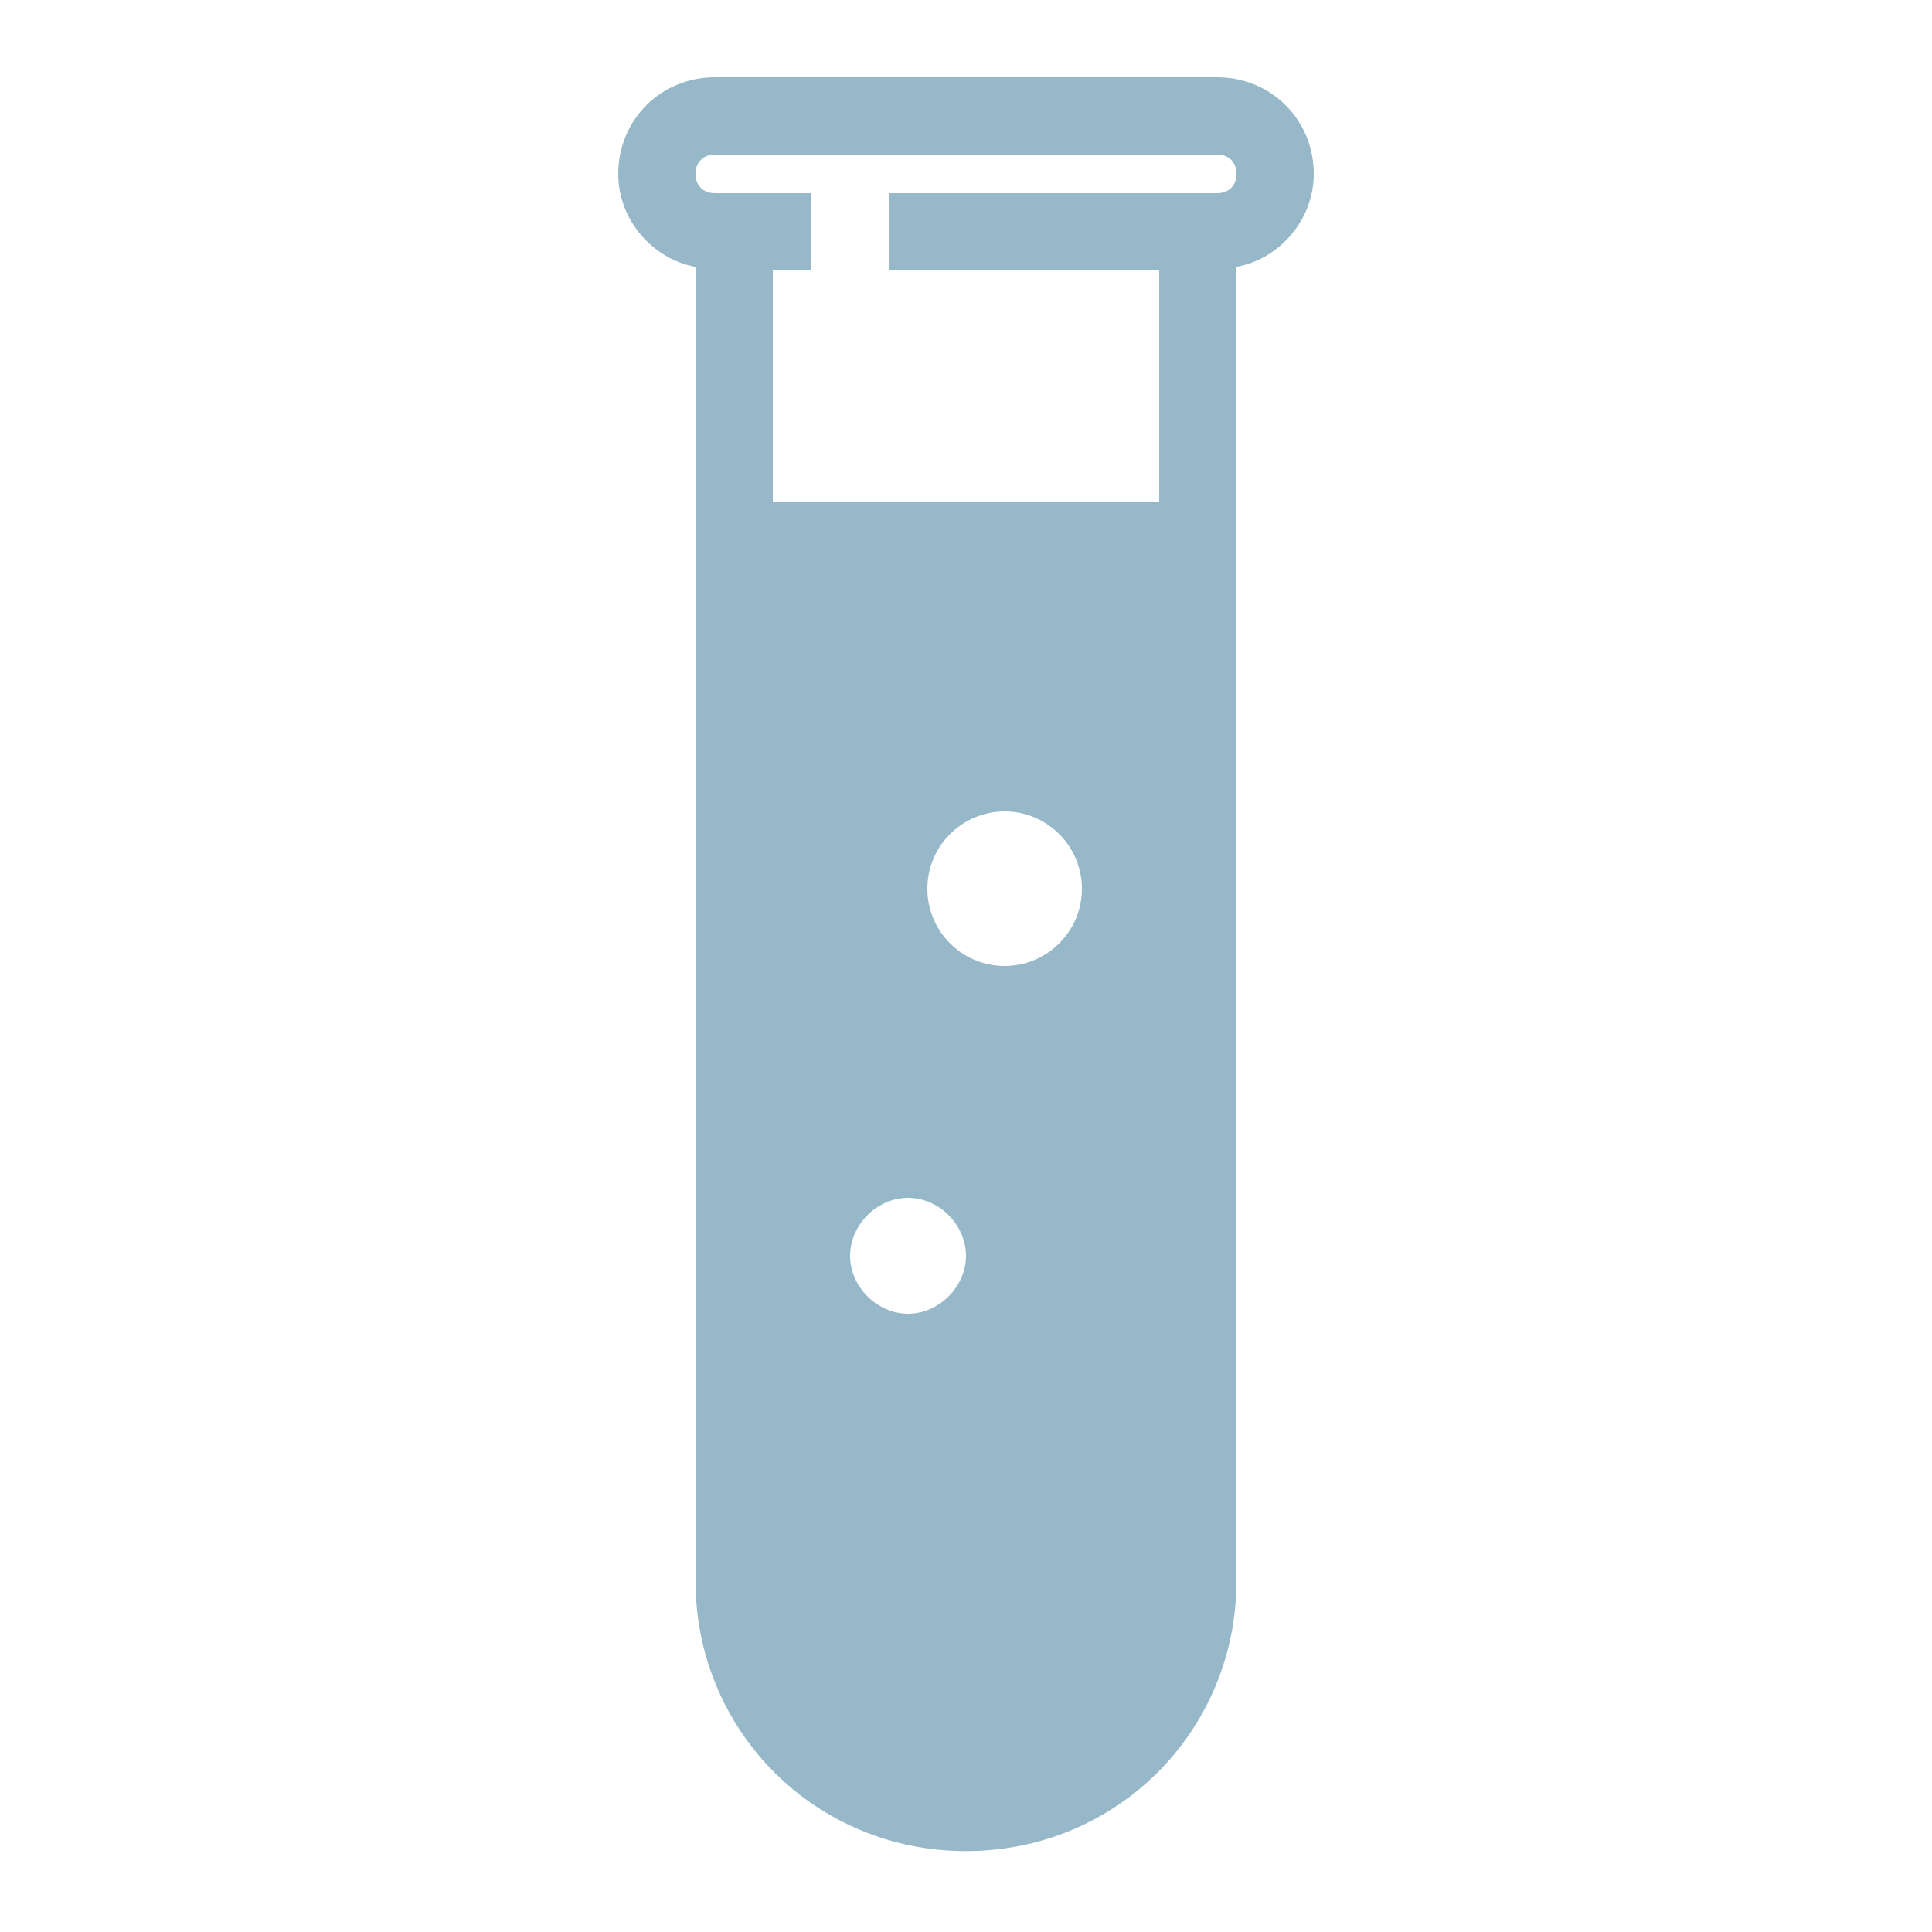
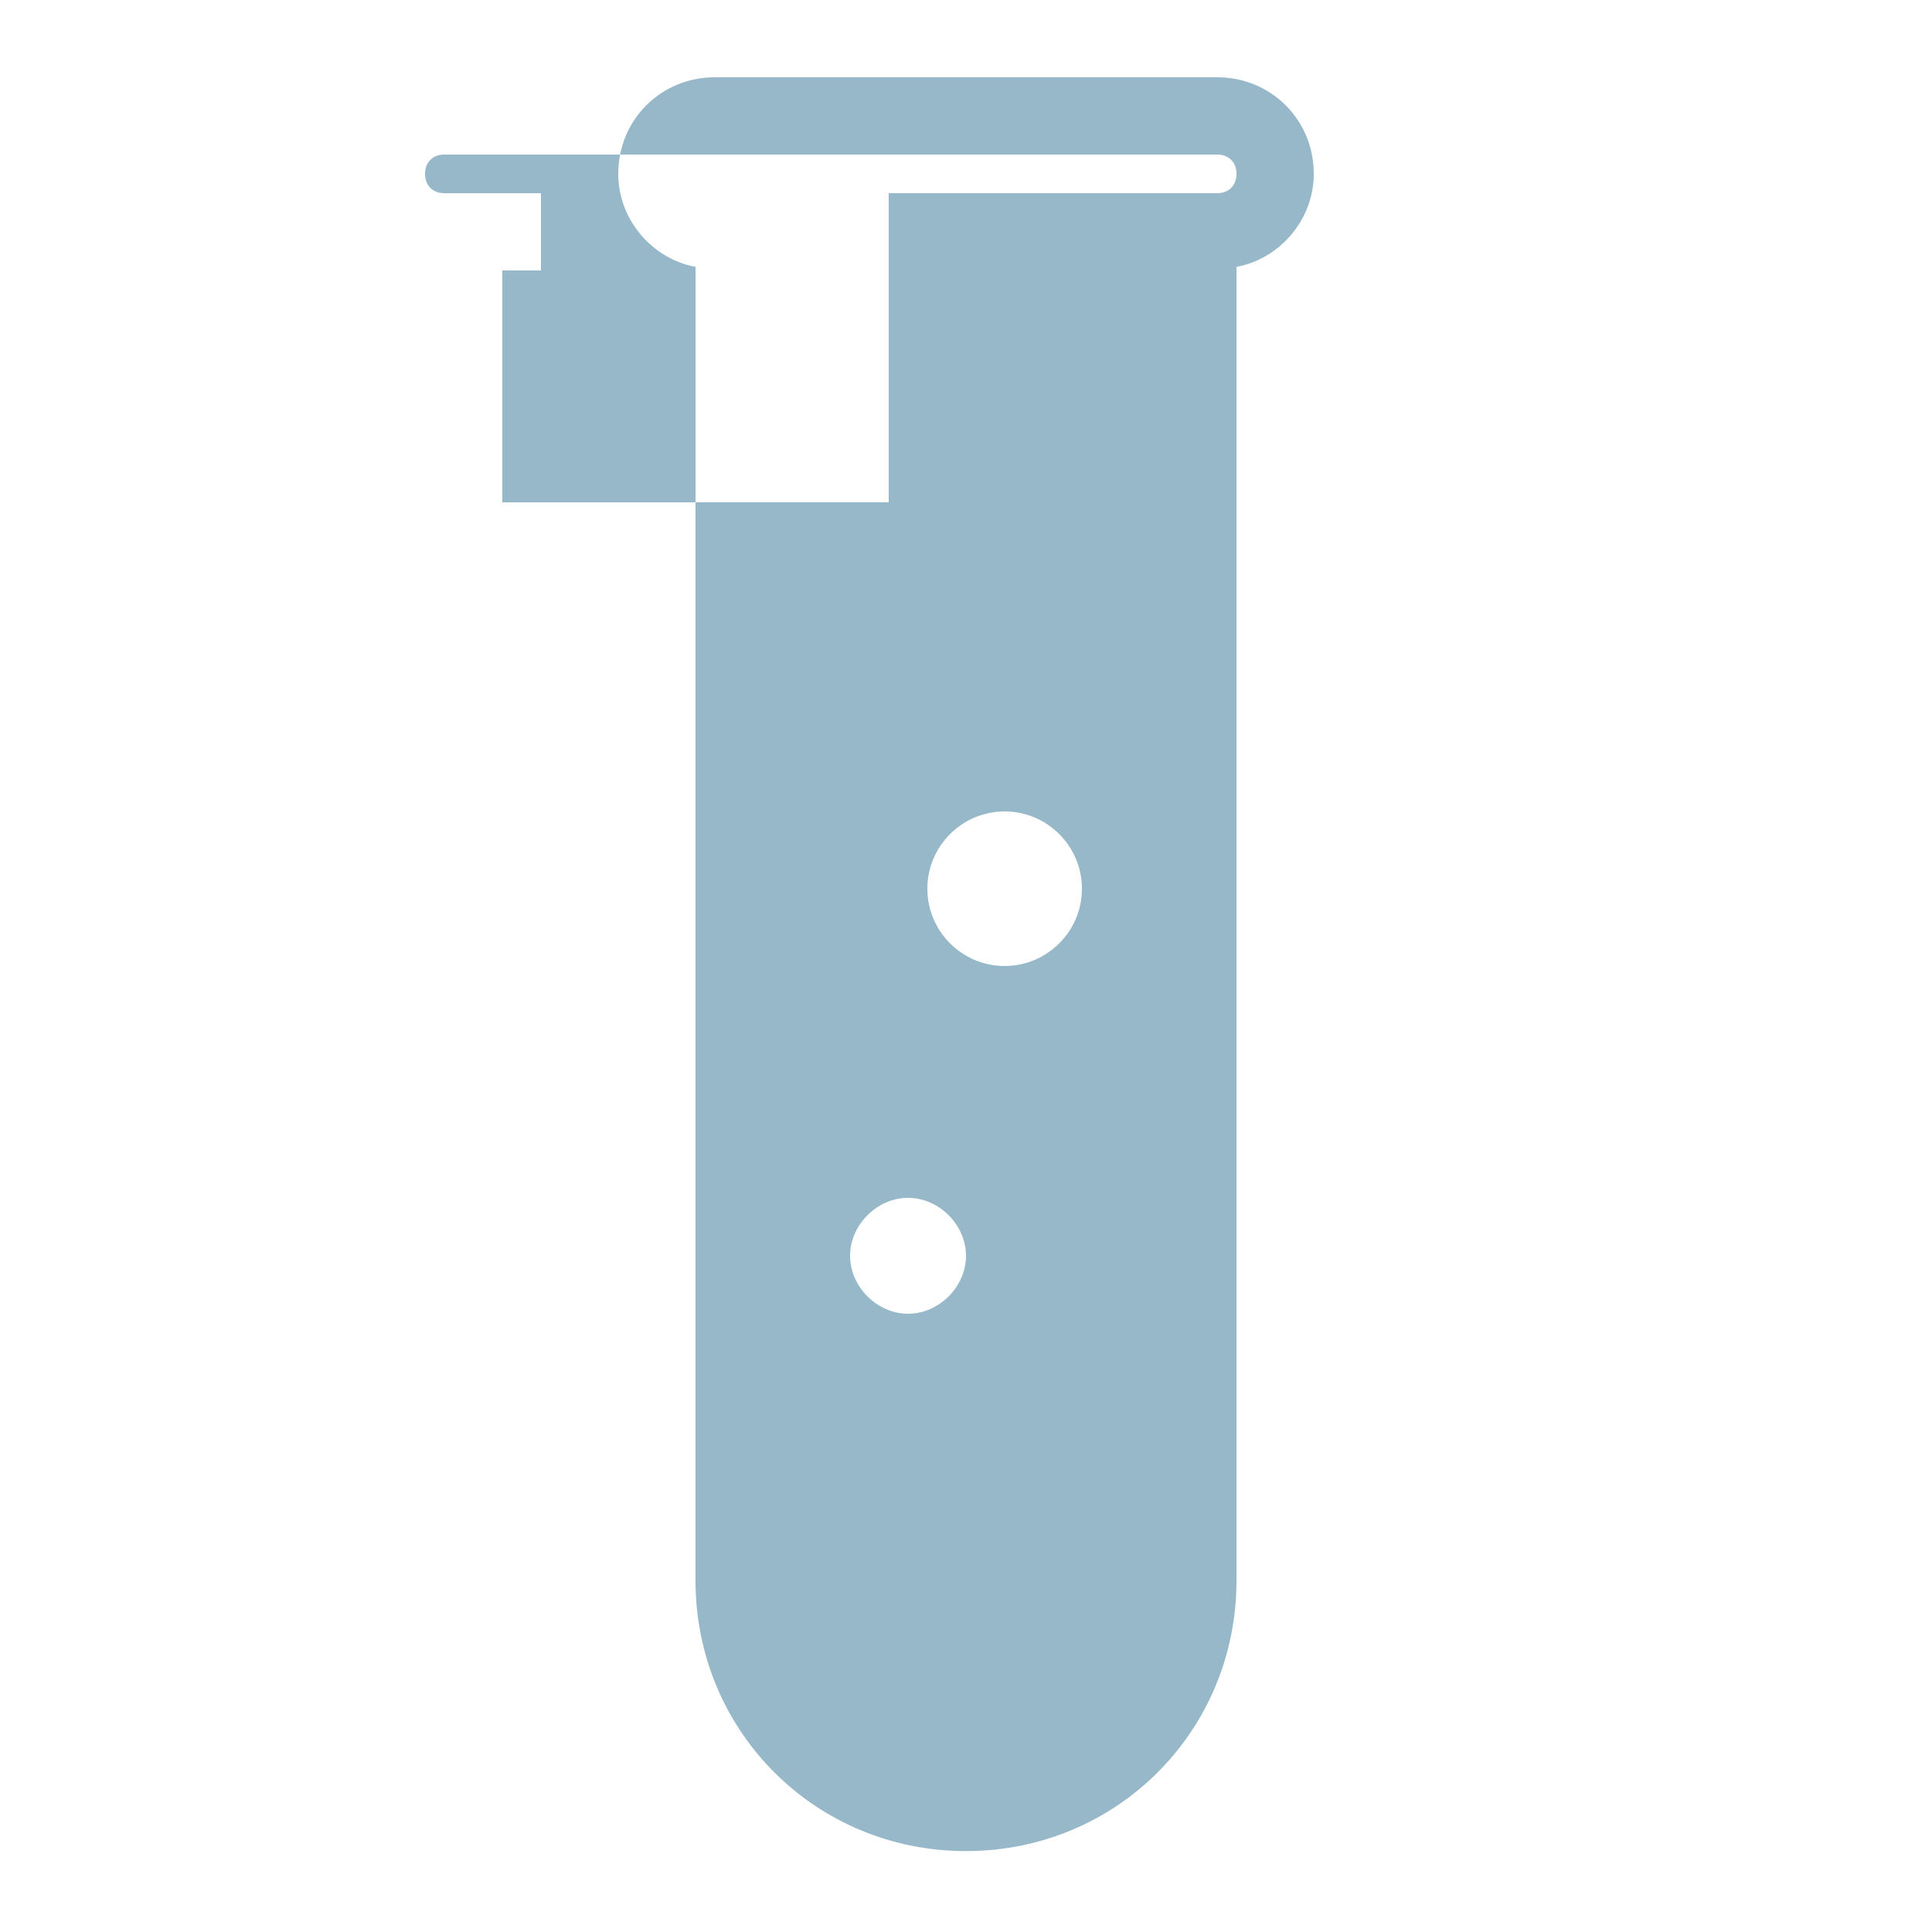
<svg xmlns="http://www.w3.org/2000/svg" height="100px" width="100px" viewBox="0,0,256,256">
  <g style="mix-blend-mode: normal" text-anchor="none" font-size="none" font-weight="none" font-family="none" stroke-dashoffset="0" stroke-dasharray="" stroke-miterlimit="10" stroke-linejoin="miter" stroke-linecap="butt" stroke-width="1" stroke="none" fill-rule="nonzero" fill="#96b8c8">
    <g transform="scale(5.12,5.12)">
-       <path d="M18.5,2c-1.398,0 -2.5,1.102 -2.5,2.5c0,1.199 0.898,2.207 2,2.406v34c0,3.898 3.102,7 7,7c3.898,0 7,-3.102 7,-7v-34c1.102,-0.199 2,-1.207 2,-2.406c0,-1.398 -1.102,-2.5 -2.5,-2.5zM18.5,4h13c0.301,0 0.5,0.199 0.5,0.5c0,0.301 -0.199,0.5 -0.5,0.5h-8.5v2h7v6h-10v-6h1v-2h-2.5c-0.301,0 -0.5,-0.199 -0.5,-0.5c0,-0.301 0.199,-0.5 0.5,-0.5zM26,21c1.102,0 2,0.898 2,2c0,1.102 -0.898,2 -2,2c-1.102,0 -2,-0.898 -2,-2c0,-1.102 0.898,-2 2,-2zM23.5,31c0.801,0 1.5,0.699 1.5,1.5c0,0.801 -0.699,1.5 -1.5,1.5c-0.801,0 -1.5,-0.699 -1.5,-1.5c0,-0.801 0.699,-1.5 1.5,-1.5z" />
+       <path d="M18.5,2c-1.398,0 -2.5,1.102 -2.5,2.5c0,1.199 0.898,2.207 2,2.406v34c0,3.898 3.102,7 7,7c3.898,0 7,-3.102 7,-7v-34c1.102,-0.199 2,-1.207 2,-2.406c0,-1.398 -1.102,-2.5 -2.5,-2.5zM18.5,4h13c0.301,0 0.5,0.199 0.5,0.5c0,0.301 -0.199,0.5 -0.5,0.5h-8.5v2v6h-10v-6h1v-2h-2.5c-0.301,0 -0.5,-0.199 -0.5,-0.5c0,-0.301 0.199,-0.5 0.5,-0.5zM26,21c1.102,0 2,0.898 2,2c0,1.102 -0.898,2 -2,2c-1.102,0 -2,-0.898 -2,-2c0,-1.102 0.898,-2 2,-2zM23.5,31c0.801,0 1.5,0.699 1.5,1.5c0,0.801 -0.699,1.5 -1.5,1.5c-0.801,0 -1.5,-0.699 -1.5,-1.5c0,-0.801 0.699,-1.5 1.5,-1.5z" />
    </g>
  </g>
</svg>